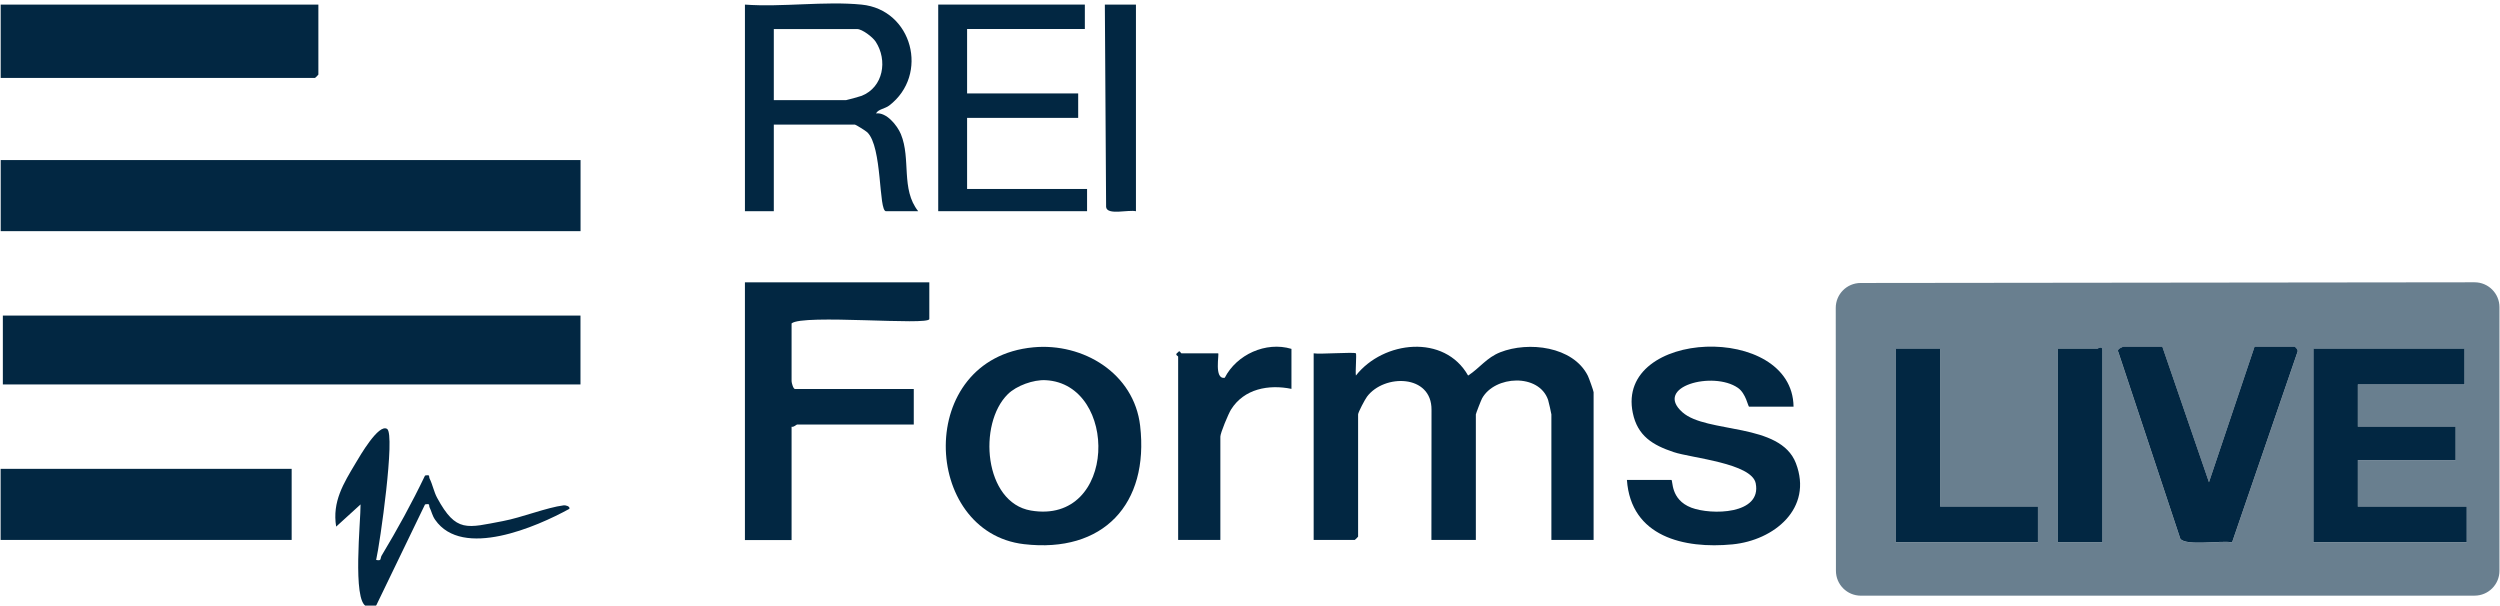
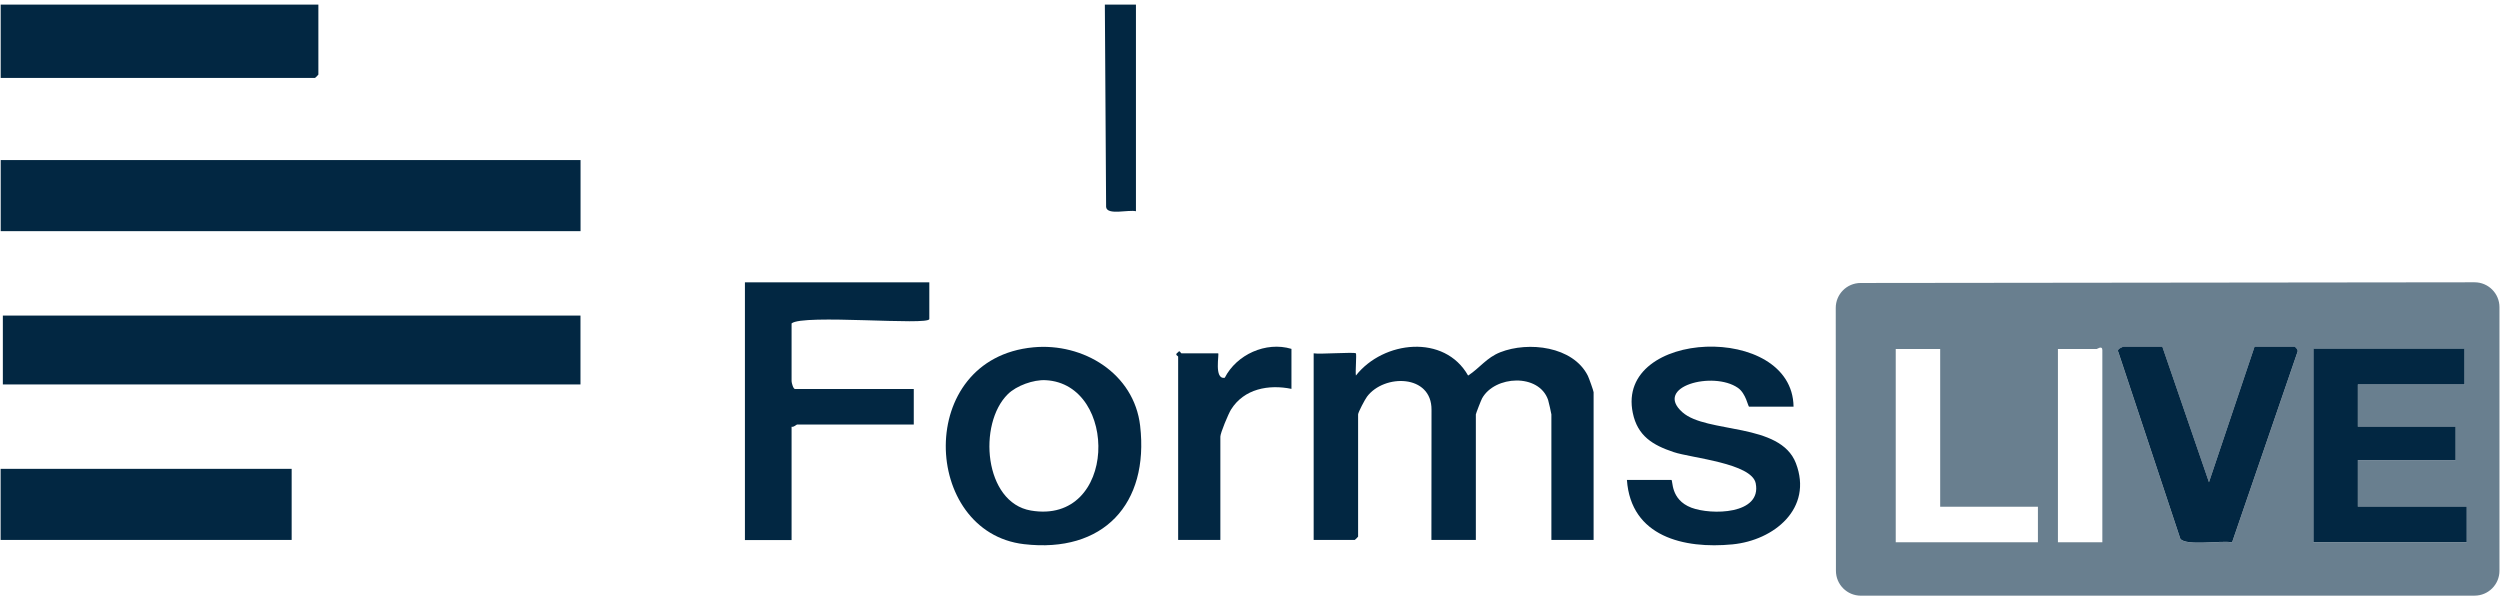
<svg xmlns="http://www.w3.org/2000/svg" width="100%" height="100%" viewBox="0 0 838 203" version="1.1" xml:space="preserve" style="fill-rule:evenodd;clip-rule:evenodd;stroke-linejoin:round;stroke-miterlimit:2;">
  <g transform="matrix(1,0,0,1,-5675.72,-14824.3)">
    <g transform="matrix(5.556,0,0,5.556,2928,596)">
      <g transform="matrix(1,0,0,1,-37.774,329.452)">
        <g opacity="0.59">
          <g transform="matrix(1,0,0,1,681.009,2263.35)">
            <path d="M0,-10.858L-9.114,-10.858L-9.114,0.803L0.134,0.803L0.134,-1.342L-6.434,-1.342L-6.434,-4.156L-0.536,-4.156L-0.536,-6.167L-6.434,-6.167L-6.434,-8.713L0,-8.713L0,-10.858ZM-31.632,-10.858L-34.313,-10.858L-34.313,0.803L-25.735,0.803L-25.735,-1.342L-31.632,-1.342L-31.632,-10.858ZM-18.229,-10.992L-20.574,-10.992C-20.596,-10.992 -21.012,-10.846 -20.888,-10.683L-17.145,0.59C-16.811,1.052 -14.667,0.68 -14.021,0.811L-10.072,-10.684C-10.016,-10.793 -10.213,-10.992 -10.254,-10.992L-12.666,-10.992L-15.416,-2.816L-18.229,-10.992ZM-21.848,0.803L-21.848,-10.791C-21.848,-11.089 -22.161,-10.858 -22.183,-10.858L-24.528,-10.858L-24.528,0.803L-21.848,0.803ZM2.111,-13.38L2.111,2.521C2.111,3.351 1.439,4.023 0.609,4.023L-36.419,4.025C-37.248,4.025 -37.921,3.353 -37.921,2.524L-37.932,-13.338C-37.933,-14.167 -37.261,-14.839 -36.432,-14.84L0.607,-14.882C1.438,-14.883 2.111,-14.21 2.111,-13.38" style="fill:rgb(2,39,66);fill-rule:nonzero;" />
          </g>
        </g>
      </g>
    </g>
    <g transform="matrix(5.556,0,0,5.556,2928,596)">
      <g transform="matrix(-1,0,0,1,1094.94,2398.99)">
        <rect x="565.365" y="171.556" width="34.983" height="4.289" style="fill:rgb(2,39,66);" />
      </g>
    </g>
    <g transform="matrix(5.556,0,0,5.556,2928,596)">
      <g transform="matrix(-1,0,0,1,1095.07,2417.62)">
        <rect x="565.499" y="162.308" width="34.849" height="4.155" style="fill:rgb(2,39,66);" />
      </g>
    </g>
    <g transform="matrix(5.556,0,0,5.556,2928,596)">
      <g transform="matrix(1,0,0,1,576.352,2592.29)">
        <path d="M0,-10.084C0.052,-10.032 -0.039,-8.968 0.001,-8.744C1.661,-10.853 5.349,-11.259 6.771,-8.742C7.478,-9.204 7.884,-9.824 8.714,-10.15C10.406,-10.816 13.102,-10.511 13.994,-8.731C14.06,-8.6 14.342,-7.808 14.342,-7.738L14.342,1.175L11.795,1.175L11.795,-6.398C11.795,-6.443 11.629,-7.179 11.597,-7.272C11.039,-8.892 8.375,-8.747 7.612,-7.364C7.557,-7.263 7.238,-6.45 7.238,-6.398L7.238,1.175L4.557,1.175L4.563,-6.672C4.584,-8.827 1.705,-8.851 0.671,-7.469C0.55,-7.308 0.134,-6.524 0.134,-6.398L0.134,0.974C0.134,0.988 -0.053,1.175 -0.067,1.175L-2.547,1.175L-2.547,-10.084C-2.187,-10.017 -0.09,-10.174 0,-10.084" style="fill:rgb(2,39,66);fill-rule:nonzero;" />
      </g>
    </g>
    <g transform="matrix(5.556,0,0,5.556,2928,596)">
      <g transform="matrix(1,0,0,1,513.758,2565.59)">
        <path d="M0,-4.423L0,-0.201C0,-0.187 -0.187,0 -0.201,0L-19.167,0L-19.167,-4.423L0,-4.423Z" style="fill:rgb(2,39,66);fill-rule:nonzero;" />
      </g>
    </g>
    <g transform="matrix(5.556,0,0,5.556,2928,596)">
      <g transform="matrix(1,0,0,1,550.617,2593.47)">
        <path d="M0,-15.548L0,-13.336C0,-12.921 -7.656,-13.644 -8.31,-13.068L-8.31,-9.583C-8.31,-9.488 -8.21,-9.114 -8.109,-9.114L-0.938,-9.114L-0.938,-6.97L-7.975,-6.97C-8.019,-6.97 -8.179,-6.792 -8.31,-6.836L-8.31,0L-11.125,0L-11.125,-15.548L0,-15.548Z" style="fill:rgb(2,39,66);fill-rule:nonzero;" />
      </g>
    </g>
    <g transform="matrix(5.556,0,0,5.556,2928,596)">
      <g transform="matrix(-1,0,0,1,1077.51,2436.25)">
        <rect x="565.364" y="152.925" width="17.559" height="4.289" style="fill:rgb(2,39,66);" />
      </g>
    </g>
    <g transform="matrix(5.556,0,0,5.556,2928,596)">
      <g transform="matrix(1,0,0,1,555.356,2591.17)">
        <path d="M0,-6.503C-1.825,-4.711 -1.439,0.043 1.391,0.521C6.611,1.404 6.704,-7.121 2.277,-7.344C1.541,-7.382 0.522,-7.015 0,-6.503M1.533,-9.326C4.544,-9.611 7.614,-7.757 7.98,-4.593C8.526,0.13 5.76,3.108 0.972,2.549C-5.202,1.829 -5.623,-8.649 1.533,-9.326" style="fill:rgb(2,39,66);fill-rule:nonzero;" />
      </g>
    </g>
    <g transform="matrix(5.556,0,0,5.556,2928,596)">
      <g transform="matrix(1,0,0,1,602.757,2588.93)">
        <path d="M0,-3.507L-2.681,-3.507C-2.748,-3.507 -2.865,-4.299 -3.357,-4.641C-4.844,-5.674 -8.459,-4.724 -6.705,-3.169C-5.239,-1.87 -0.807,-2.567 0.141,-0.096C1.188,2.634 -1.178,4.559 -3.687,4.802C-6.613,5.085 -9.811,4.34 -10.053,0.916L-7.372,0.916C-7.262,0.916 -7.45,2.1 -6.163,2.589C-4.975,3.04 -1.91,3.011 -2.282,1.12C-2.522,-0.098 -6.15,-0.403 -7.232,-0.765C-8.493,-1.186 -9.408,-1.733 -9.698,-3.124C-10.753,-8.193 -0.063,-8.592 0,-3.507" style="fill:rgb(2,39,66);fill-rule:nonzero;" />
      </g>
    </g>
    <g transform="matrix(5.556,0,0,5.556,2928,596)">
      <g transform="matrix(1,0,0,1,541.235,2567.65)">
-         <path d="M0,-0.719L4.356,-0.719C4.405,-0.719 5.192,-0.936 5.302,-0.98C6.613,-1.504 6.879,-3.125 6.144,-4.249C5.96,-4.529 5.329,-5.008 5.026,-5.008L0,-5.008L0,-0.719ZM5.294,-6.483C8.364,-6.18 9.39,-2.248 6.961,-0.393C6.709,-0.2 6.289,-0.172 6.166,0.084C6.79,-0.006 7.448,0.804 7.666,1.332C8.285,2.833 7.653,4.652 8.712,5.983L6.769,5.983C6.312,5.983 6.56,2.096 5.636,1.218C5.545,1.131 4.939,0.755 4.892,0.755L0,0.755L0,5.983L-1.742,5.983L-1.742,-6.483C0.516,-6.319 3.072,-6.702 5.294,-6.483" style="fill:rgb(2,39,66);fill-rule:nonzero;" />
-       </g>
+         </g>
    </g>
    <g transform="matrix(5.556,0,0,5.556,2928,596)">
      <g transform="matrix(1,0,0,1,560,2573.63)">
-         <path d="M0,-12.465L0,-10.991L-7.104,-10.991L-7.104,-7.104L-0.402,-7.104L-0.402,-5.629L-7.104,-5.629L-7.104,-1.34L0.134,-1.34L0.134,0L-8.846,0L-8.846,-12.465L0,-12.465Z" style="fill:rgb(2,39,66);fill-rule:nonzero;" />
-       </g>
+         </g>
    </g>
    <g transform="matrix(5.556,0,0,5.556,2928,596)">
      <g transform="matrix(1,0,0,1,572.465,2593)">
        <path d="M0,-11.063L0,-8.65C-1.371,-8.93 -2.857,-8.661 -3.645,-7.403C-3.802,-7.152 -4.289,-5.991 -4.289,-5.769L-4.289,0.464L-6.836,0.464L-6.836,-10.594C-6.836,-10.649 -7.091,-10.692 -6.836,-10.863C-6.743,-11.013 -6.683,-10.795 -6.635,-10.795L-4.423,-10.795C-4.339,-10.795 -4.692,-9.195 -4.023,-9.321C-3.31,-10.714 -1.549,-11.527 0,-11.063" style="fill:rgb(2,39,66);fill-rule:nonzero;" />
      </g>
    </g>
    <g transform="matrix(5.556,0,0,5.556,2928,596)">
      <g transform="matrix(1,0,0,1,517.906,2597.21)">
-         <path d="M0,-10.442C0.501,-10.104 -0.431,-3.531 -0.663,-2.539C-0.304,-2.464 -0.433,-2.634 -0.331,-2.803C0.606,-4.362 1.503,-5.99 2.287,-7.631C2.635,-7.694 2.494,-7.583 2.566,-7.441C2.739,-7.099 2.823,-6.643 3.017,-6.286C4.167,-4.161 4.816,-4.476 6.978,-4.882C8.133,-5.099 9.623,-5.705 10.659,-5.834C10.744,-5.845 11.045,-5.789 10.997,-5.623C9.015,-4.532 4.544,-2.589 2.898,-4.96C2.713,-5.226 2.685,-5.461 2.566,-5.699C2.494,-5.842 2.635,-5.951 2.287,-5.889L-0.65,0.19C-0.773,0.343 -1.09,0.313 -1.247,0.258C-2.11,-0.044 -1.588,-4.952 -1.603,-5.889L-3.075,-4.549C-3.322,-6.056 -2.63,-7.158 -1.893,-8.392C-1.652,-8.795 -0.509,-10.785 0,-10.442" style="fill:rgb(2,39,66);fill-rule:nonzero;" />
-       </g>
+         </g>
    </g>
    <g transform="matrix(5.556,0,0,5.556,2928,596)">
      <g transform="matrix(0,1,1,0,568.509,2568.47)">
        <path d="M-7.302,-5.426L5.163,-5.426C5.055,-5.884 5.426,-7.162 4.911,-7.226L-7.302,-7.302L-7.302,-5.426Z" style="fill:rgb(2,39,66);fill-rule:nonzero;" />
      </g>
    </g>
    <g transform="matrix(5.556,0,0,5.556,2928,596)">
      <g transform="matrix(1,0,0,1,643.236,2593.6)">
        <path d="M0,-11.661L0,-9.516L-6.434,-9.516L-6.434,-6.97L-0.536,-6.97L-0.536,-4.959L-6.434,-4.959L-6.434,-2.145L0.134,-2.145L0.134,0L-9.114,0L-9.114,-11.661L0,-11.661Z" style="fill:rgb(2,39,66);fill-rule:nonzero;" />
      </g>
    </g>
    <g transform="matrix(5.556,0,0,5.556,2928,596)">
      <g transform="matrix(1,0,0,1,625.007,2593.85)">
        <path d="M0,-12.044L2.813,-3.868L5.562,-12.044L7.975,-12.044C8.016,-12.044 8.213,-11.845 8.156,-11.736L4.207,-0.241C3.562,-0.372 1.418,0 1.084,-0.461L-2.659,-11.735C-2.783,-11.898 -2.368,-12.044 -2.346,-12.044L0,-12.044Z" style="fill:rgb(2,39,66);fill-rule:nonzero;" />
      </g>
    </g>
    <g transform="matrix(5.556,0,0,5.556,2928,596)">
      <g transform="matrix(1,0,0,1,611.603,2593.6)">
-         <path d="M0,-11.661L0,-2.145L5.898,-2.145L5.898,0L-2.681,0L-2.681,-11.661L0,-11.661Z" style="fill:rgb(2,39,66);fill-rule:nonzero;" />
-       </g>
+         </g>
    </g>
    <g transform="matrix(5.556,0,0,5.556,2928,596)">
      <g transform="matrix(1,0,0,1,621.388,2581.71)">
-         <path d="M0,11.892L-2.681,11.892L-2.681,0.231L-0.335,0.231C-0.313,0.231 0,0 0,0.298L0,11.892Z" style="fill:rgb(2,39,66);fill-rule:nonzero;" />
-       </g>
+         </g>
    </g>
  </g>
</svg>